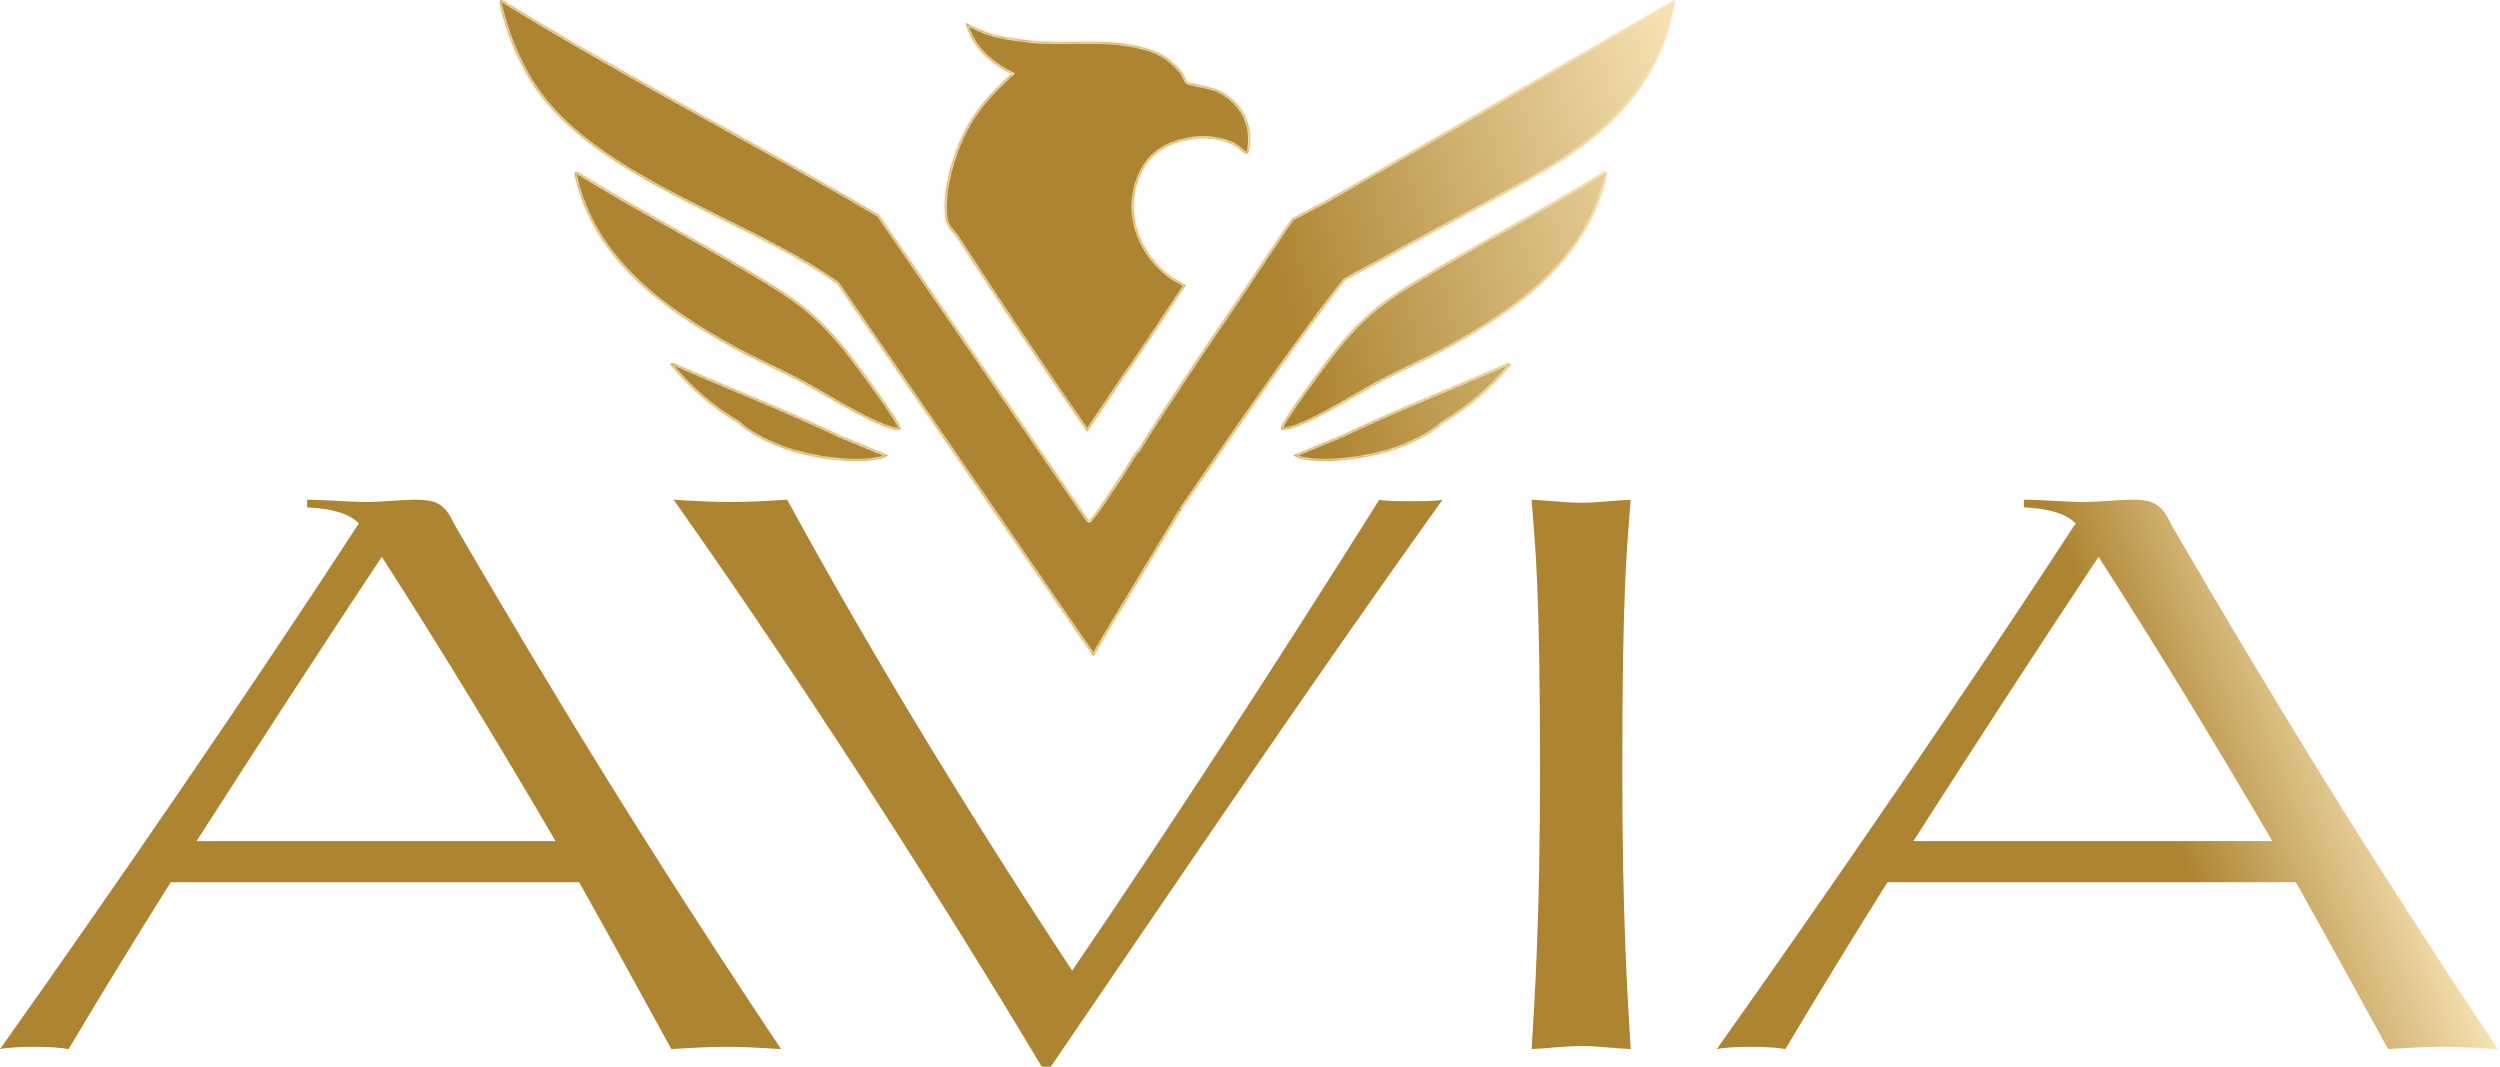
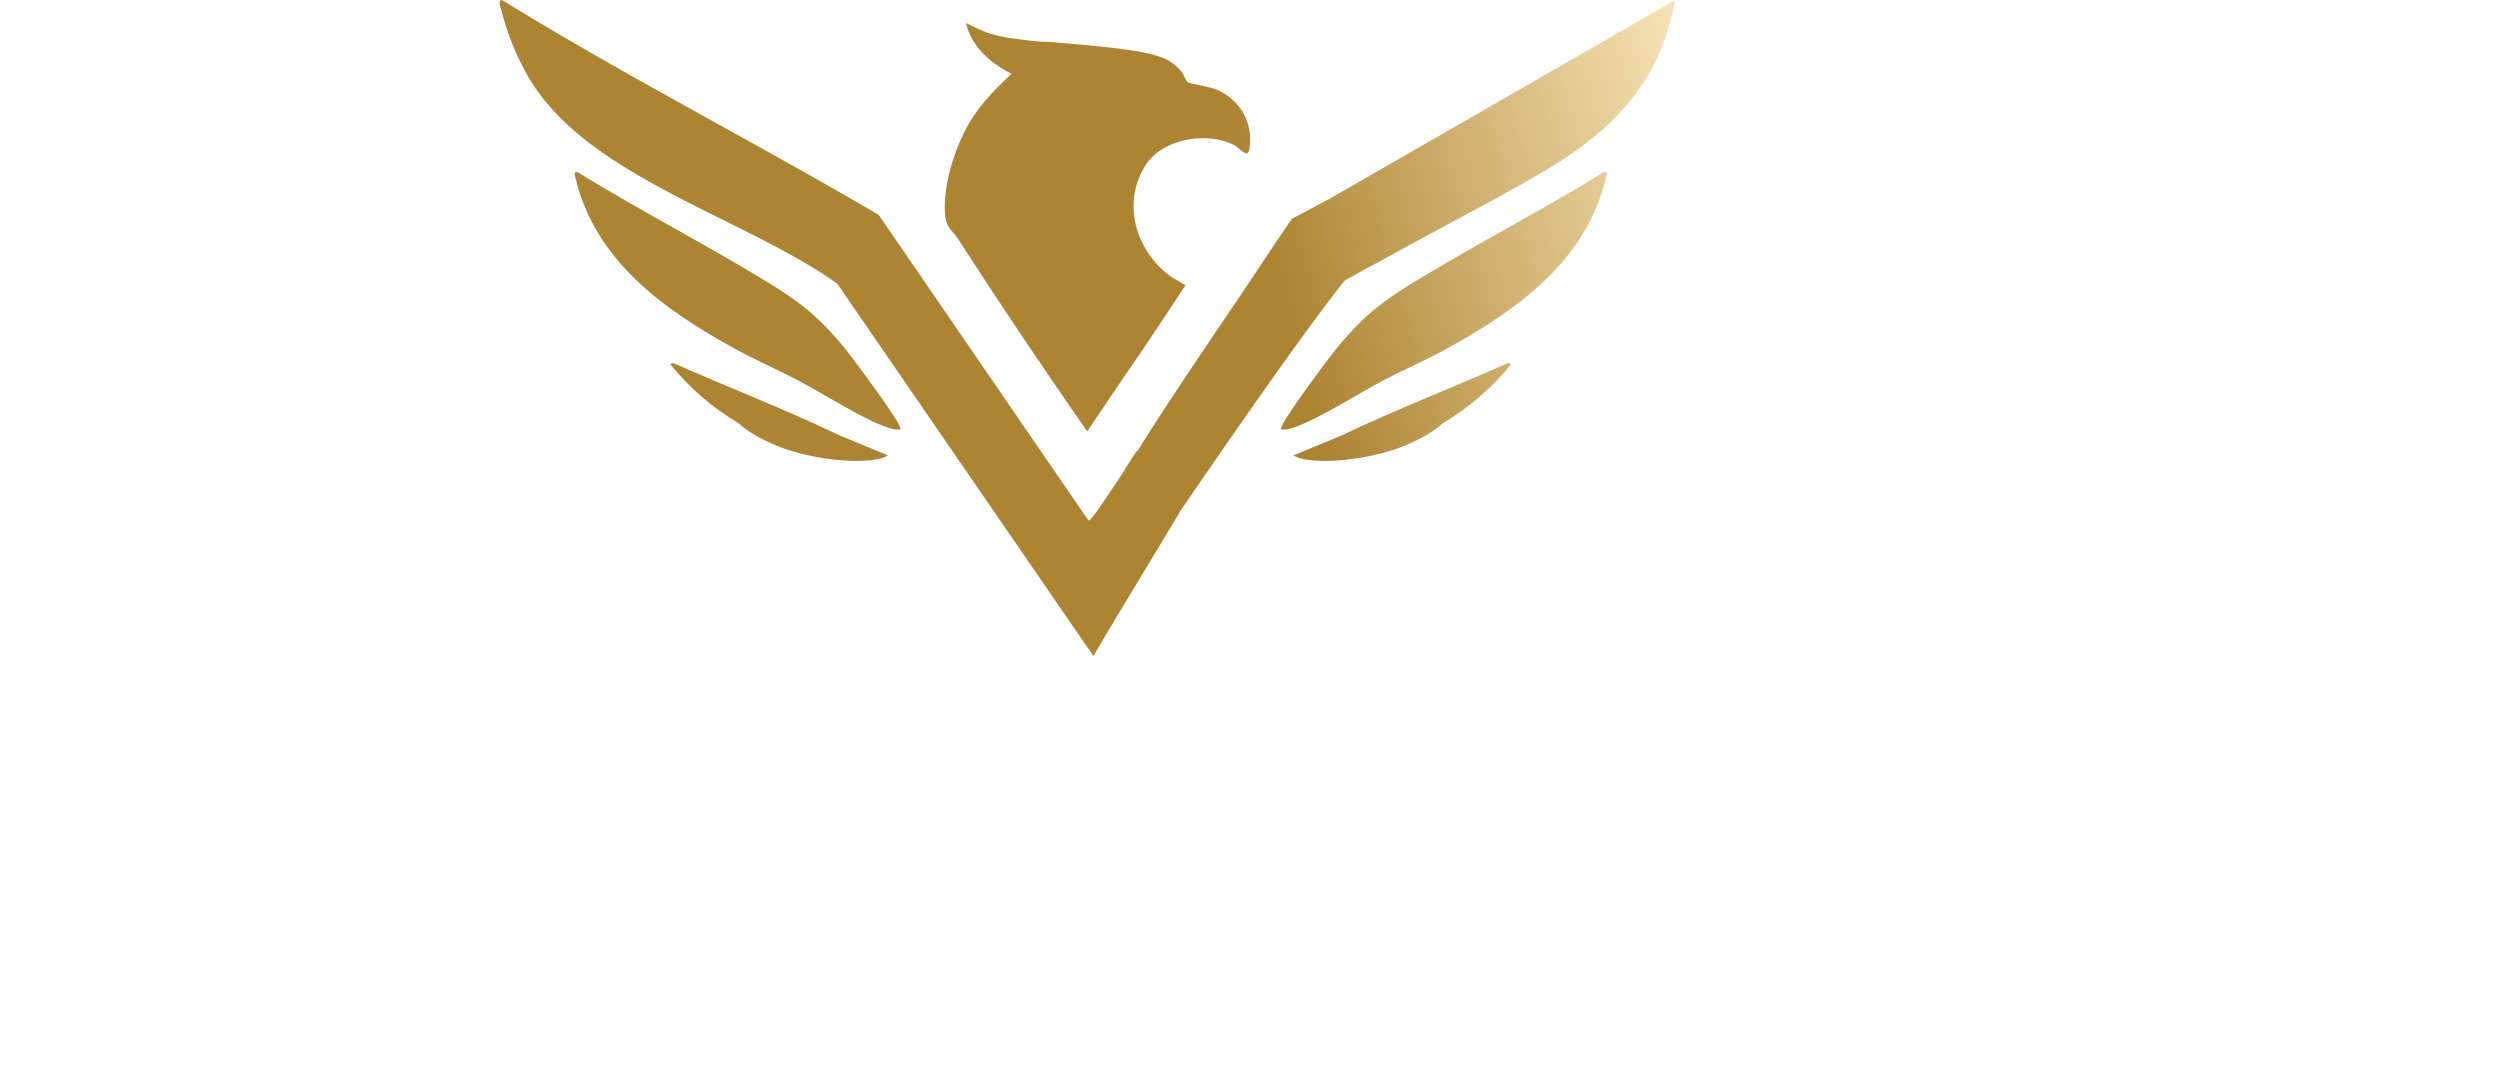
<svg xmlns="http://www.w3.org/2000/svg" width="794" height="339" viewBox="0 0 794 339" fill="none">
-   <path d="M458.146 158.703C415.552 218.24 374.408 279.227 333.751 338.764H330.847C296.472 281.406 254.122 215.573 213.945 158.703C221.209 159.184 226.53 159.428 231.857 159.428C237.185 159.428 242.749 159.184 250.006 158.703C277.598 209.284 309.544 261.314 340.521 308.267C371.741 262.526 407.07 208.073 438.054 158.703C440.233 159.184 444.106 159.184 447.979 159.184C451.85 159.184 455.966 159.184 458.146 158.703ZM131.185 158.703C137.961 158.703 141.108 159.428 144.256 166.447H144.25C177.887 224.286 208.383 273.662 248.072 333.193C240.572 332.712 235.488 332.468 230.648 332.468C225.565 332.468 220.724 332.712 213.224 333.193C203.543 315.524 193.862 297.856 183.938 280.194H54.216C42.843 298.343 31.708 316.499 21.784 333.193C19.361 332.712 15.251 332.468 10.892 332.468C6.532 332.468 2.18 332.712 0 333.193C36.067 282.374 79.629 218.965 113.997 166.204C110.369 162.813 105.285 161.608 97.541 161.12V158.703C102.625 158.703 111.093 159.428 116.177 159.428C121.741 159.428 128.037 158.703 131.185 158.703ZM517.909 158.703C516.698 174.679 515.249 186.295 515.249 244.858C515.249 292.291 516.941 316.98 517.909 333.193C512.826 332.949 507.261 332.225 502.178 332.225C497.094 332.225 491.529 332.949 486.445 333.193C487.413 316.98 489.105 292.291 489.105 244.858C489.105 186.289 487.65 174.672 486.445 158.703C491.529 158.947 497.094 159.671 502.178 159.671C507.261 159.671 512.826 158.947 517.909 158.703ZM676.428 158.703C683.204 158.703 686.352 159.428 689.5 166.447H689.493C723.131 224.286 753.627 273.662 793.316 333.193C785.816 332.712 780.732 332.468 775.892 332.468C770.808 332.468 765.967 332.712 758.467 333.193C748.787 315.524 739.107 297.856 729.183 280.194H599.466C588.093 298.343 576.958 316.499 567.034 333.193C564.617 332.712 560.501 332.468 556.142 332.468C551.782 332.468 547.43 332.712 545.25 333.193C581.311 282.368 624.872 218.965 659.24 166.204C655.612 162.813 650.528 161.608 642.784 161.12V158.703C647.868 158.703 656.336 159.428 661.42 159.428C666.984 159.428 673.28 158.703 676.428 158.703ZM121.254 176.852C102.618 204.924 82.29 236.145 62.448 267.122H176.438C159.014 237.357 140.865 207.348 121.261 176.852H121.254ZM666.504 176.852C647.868 204.924 627.539 236.145 607.698 267.122H721.688C704.264 237.357 686.115 207.348 666.511 176.852H666.504Z" fill="url(#paint0_linear_1_613)" />
  <mask id="path-2-inside-1_1_613" fill="white">
-     <path d="M158.729 0.431C158.81 0.064 159.052 -0.119 159.57 0.084C160.545 0.686 161.522 1.284 162.499 1.881C165.189 3.526 167.887 5.157 170.593 6.774C171.748 7.464 172.905 8.152 174.063 8.838C175.536 9.71 177.01 10.579 178.486 11.444C185.737 15.694 193.035 19.867 200.359 23.996C226.58 38.777 253.14 53.005 279.087 68.255L345.281 164.716C345.56 165.044 345.719 165.226 345.843 165.286C345.884 165.306 345.922 165.313 345.959 165.306C346.033 165.293 346.103 165.229 346.197 165.122L346.572 164.676C348.989 161.937 352.505 156.195 354.836 152.856C356.234 150.852 357.486 148.719 358.803 146.618C358.902 146.46 359.001 146.302 359.101 146.144C359.196 145.993 359.294 145.843 359.391 145.692C359.53 145.474 359.671 145.258 359.812 145.042C360.123 144.569 360.437 144.099 360.763 143.636C360.848 143.515 360.97 143.41 361.092 143.305C361.183 143.226 361.275 143.148 361.352 143.064C361.377 143.036 361.401 143.008 361.422 142.978C362.025 142.016 362.629 141.055 363.236 140.095C363.366 139.89 363.496 139.686 363.626 139.481C364.117 138.707 364.61 137.933 365.104 137.161C365.271 136.899 365.438 136.636 365.605 136.375C366.787 134.53 367.975 132.689 369.17 130.852C369.267 130.703 369.364 130.554 369.461 130.405C369.89 129.747 370.32 129.089 370.75 128.432C372.499 125.76 374.259 123.094 376.028 120.435C376.127 120.287 376.225 120.138 376.324 119.99L377.338 118.469C377.608 118.064 377.88 117.66 378.151 117.254C378.986 116.006 379.822 114.759 380.66 113.512C381.104 112.852 381.547 112.191 381.991 111.532C383.03 109.99 384.071 108.449 385.112 106.909C387.969 102.684 390.832 98.466 393.689 94.248C397.654 88.399 401.511 82.458 405.459 76.585C406.377 75.22 407.298 73.858 408.229 72.502C408.581 71.989 408.934 71.477 409.288 70.965C409.643 70.454 409.999 69.944 410.356 69.434L412.942 68.072L422.006 63.296V63.284L531.979 0.072L531.75 1.303C531.356 3.342 530.897 5.315 530.374 7.224C530.098 8.231 529.803 9.219 529.492 10.192C522.973 30.611 508.832 43.596 489.623 54.841C488.645 55.414 487.665 55.983 486.682 56.548C485.699 57.114 484.713 57.676 483.726 58.235C479.774 60.472 475.786 62.663 471.782 64.832C467.778 67 463.759 69.148 459.743 71.297C456.731 72.909 453.721 74.522 450.723 76.148C448.724 77.231 446.73 78.321 444.743 79.418C443.75 79.967 442.758 80.518 441.769 81.071C441.161 81.411 440.551 81.747 439.939 82.082C438.109 83.083 436.263 84.064 434.42 85.05C431.954 86.369 429.491 87.697 427.07 89.091C426.513 89.792 425.941 90.519 425.354 91.27C422.582 94.824 419.504 98.919 416.273 103.31C416.184 103.432 416.095 103.553 416.005 103.675C408.285 114.18 399.73 126.329 392.441 136.807C390.193 140.04 388.065 143.113 386.12 145.93C382.497 151.177 379.503 155.533 377.545 158.372C376.577 159.775 375.862 160.808 375.446 161.393C375.355 161.522 375.279 161.631 375.217 161.715L375.047 161.937C375.053 161.93 375.058 161.927 375.061 161.925C375.062 161.924 375.062 161.924 375.062 161.926C375.369 161.823 354.164 196.452 348.511 206.24C348.129 206.9 347.815 207.446 347.587 207.862C347.477 208.062 347.387 208.232 347.316 208.37L339.427 196.984V196.964L303.876 145.279L265.948 90.138C243.101 73.672 206.637 62.031 183.254 42.275L182.563 41.685C182.334 41.488 182.106 41.29 181.88 41.091C181.427 40.694 180.981 40.292 180.539 39.888C179.656 39.08 178.794 38.258 177.957 37.421C176.491 35.957 175.099 34.449 173.788 32.893C173.039 32.004 172.318 31.099 171.624 30.177C171.45 29.947 171.278 29.715 171.108 29.483C170.769 29.018 170.436 28.549 170.111 28.076C169.786 27.602 169.468 27.125 169.158 26.643C168.693 25.92 168.246 25.187 167.815 24.444C167.579 24.035 167.346 23.623 167.116 23.209C166.887 22.796 166.661 22.38 166.438 21.961C165.993 21.125 165.561 20.279 165.144 19.424C164.308 17.715 163.53 15.973 162.812 14.207C162.093 12.44 161.436 10.648 160.842 8.839C160.545 7.935 160.264 7.026 159.999 6.115C159.734 5.203 159.486 4.288 159.255 3.372C159.214 3.214 159.109 2.888 159.001 2.5C158.947 2.305 158.893 2.095 158.845 1.881C158.821 1.775 158.799 1.668 158.779 1.562C158.701 1.136 158.663 0.725 158.729 0.431ZM213.839 115.313C231.441 123.084 249.571 130.097 266.844 138.368H266.857L281.996 144.617C280.317 145.815 277.137 146.165 275.108 146.296C266.745 146.83 255.557 145.005 247.767 141.976C243.42 140.284 237.856 137.551 234.583 134.417C226.312 129.504 218.923 123.202 212.852 115.649L213.839 115.313ZM479.957 115.649C473.885 123.202 466.496 129.504 458.226 134.417C454.953 137.551 449.388 140.284 445.042 141.976C437.252 145.005 426.063 146.83 417.7 146.296C415.672 146.165 412.492 145.815 410.812 144.617L425.952 138.368H425.965C443.238 130.097 461.367 123.084 478.97 115.313L479.957 115.649ZM306.782 7.327C309.719 8.723 312.142 10.02 315.343 10.942C318.379 11.818 321.434 12.199 324.556 12.594C326.788 12.877 328.875 13.142 331.141 13.253C331.575 13.273 332.023 13.234 332.458 13.253C342.105 13.642 351.173 12.489 360.774 14.57C367.373 16.005 370.83 17.645 375.262 22.801C376.045 23.717 376.527 25.693 377.225 26.108C378.253 26.72 384.245 27.471 386.635 28.55C393.312 31.566 397.428 37.829 397.02 45.224C396.657 51.803 394.774 47.47 391.652 45.916C383.289 41.747 369.23 44.065 363.929 52.303C356.04 64.558 360.754 79.823 372.002 87.95L376.54 90.584C370.007 100.396 363.599 110.293 356.816 119.927L345.299 137.042C331.325 116.905 317.608 96.563 304.332 75.971H304.346C302.436 73.014 300.546 72.546 300.164 68.266C299.427 60.074 302.528 49.491 306.124 42.221C309.957 34.471 315.034 29.288 321.257 23.454C314.507 20.016 308.613 14.886 306.782 7.327ZM182.699 56.241C182.469 55.266 182.166 54.469 183.542 54.739C203.37 66.941 224.153 77.629 244.008 89.759C254.669 96.272 260.471 101.053 268.439 110.766C269.949 112.605 287.2 135.447 285.956 136.376C284.58 136.574 283.473 136.29 282.188 135.869C274.128 133.234 261.168 124.8 253.029 120.579C246.516 117.2 239.694 114.23 233.273 110.701C210.838 98.353 188.889 82.74 182.699 56.241ZM509.274 54.739C510.651 54.469 510.348 55.266 510.117 56.241C503.927 82.74 481.979 98.353 459.543 110.701C453.122 114.23 446.3 117.2 439.787 120.579C431.648 124.8 418.688 133.234 410.628 135.869C409.344 136.29 408.237 136.574 406.861 136.376C405.617 135.448 422.87 112.603 424.378 110.766C432.346 101.053 438.147 96.272 448.809 89.759C468.663 77.629 489.446 66.941 509.274 54.739Z" />
-   </mask>
-   <path d="M158.729 0.431C158.81 0.064 159.052 -0.119 159.57 0.084C160.545 0.686 161.522 1.284 162.499 1.881C165.189 3.526 167.887 5.157 170.593 6.774C171.748 7.464 172.905 8.152 174.063 8.838C175.536 9.71 177.01 10.579 178.486 11.444C185.737 15.694 193.035 19.867 200.359 23.996C226.58 38.777 253.14 53.005 279.087 68.255L345.281 164.716C345.56 165.044 345.719 165.226 345.843 165.286C345.884 165.306 345.922 165.313 345.959 165.306C346.033 165.293 346.103 165.229 346.197 165.122L346.572 164.676C348.989 161.937 352.505 156.195 354.836 152.856C356.234 150.852 357.486 148.719 358.803 146.618C358.902 146.46 359.001 146.302 359.101 146.144C359.196 145.993 359.294 145.843 359.391 145.692C359.53 145.474 359.671 145.258 359.812 145.042C360.123 144.569 360.437 144.099 360.763 143.636C360.848 143.515 360.97 143.41 361.092 143.305C361.183 143.226 361.275 143.148 361.352 143.064C361.377 143.036 361.401 143.008 361.422 142.978C362.025 142.016 362.629 141.055 363.236 140.095C363.366 139.89 363.496 139.686 363.626 139.481C364.117 138.707 364.61 137.933 365.104 137.161C365.271 136.899 365.438 136.636 365.605 136.375C366.787 134.53 367.975 132.689 369.17 130.852C369.267 130.703 369.364 130.554 369.461 130.405C369.89 129.747 370.32 129.089 370.75 128.432C372.499 125.76 374.259 123.094 376.028 120.435C376.127 120.287 376.225 120.138 376.324 119.99L377.338 118.469C377.608 118.064 377.88 117.66 378.151 117.254C378.986 116.006 379.822 114.759 380.66 113.512C381.104 112.852 381.547 112.191 381.991 111.532C383.03 109.99 384.071 108.449 385.112 106.909C387.969 102.684 390.832 98.466 393.689 94.248C397.654 88.399 401.511 82.458 405.459 76.585C406.377 75.22 407.298 73.858 408.229 72.502C408.581 71.989 408.934 71.477 409.288 70.965C409.643 70.454 409.999 69.944 410.356 69.434L412.942 68.072L422.006 63.296V63.284L531.979 0.072L531.75 1.303C531.356 3.342 530.897 5.315 530.374 7.224C530.098 8.231 529.803 9.219 529.492 10.192C522.973 30.611 508.832 43.596 489.623 54.841C488.645 55.414 487.665 55.983 486.682 56.548C485.699 57.114 484.713 57.676 483.726 58.235C479.774 60.472 475.786 62.663 471.782 64.832C467.778 67 463.759 69.148 459.743 71.297C456.731 72.909 453.721 74.522 450.723 76.148C448.724 77.231 446.73 78.321 444.743 79.418C443.75 79.967 442.758 80.518 441.769 81.071C441.161 81.411 440.551 81.747 439.939 82.082C438.109 83.083 436.263 84.064 434.42 85.05C431.954 86.369 429.491 87.697 427.07 89.091C426.513 89.792 425.941 90.519 425.354 91.27C422.582 94.824 419.504 98.919 416.273 103.31C416.184 103.432 416.095 103.553 416.005 103.675C408.285 114.18 399.73 126.329 392.441 136.807C390.193 140.04 388.065 143.113 386.12 145.93C382.497 151.177 379.503 155.533 377.545 158.372C376.577 159.775 375.862 160.808 375.446 161.393C375.355 161.522 375.279 161.631 375.217 161.715L375.047 161.937C375.053 161.93 375.058 161.927 375.061 161.925C375.062 161.924 375.062 161.924 375.062 161.926C375.369 161.823 354.164 196.452 348.511 206.24C348.129 206.9 347.815 207.446 347.587 207.862C347.477 208.062 347.387 208.232 347.316 208.37L339.427 196.984V196.964L303.876 145.279L265.948 90.138C243.101 73.672 206.637 62.031 183.254 42.275L182.563 41.685C182.334 41.488 182.106 41.29 181.88 41.091C181.427 40.694 180.981 40.292 180.539 39.888C179.656 39.08 178.794 38.258 177.957 37.421C176.491 35.957 175.099 34.449 173.788 32.893C173.039 32.004 172.318 31.099 171.624 30.177C171.45 29.947 171.278 29.715 171.108 29.483C170.769 29.018 170.436 28.549 170.111 28.076C169.786 27.602 169.468 27.125 169.158 26.643C168.693 25.92 168.246 25.187 167.815 24.444C167.579 24.035 167.346 23.623 167.116 23.209C166.887 22.796 166.661 22.38 166.438 21.961C165.993 21.125 165.561 20.279 165.144 19.424C164.308 17.715 163.53 15.973 162.812 14.207C162.093 12.44 161.436 10.648 160.842 8.839C160.545 7.935 160.264 7.026 159.999 6.115C159.734 5.203 159.486 4.288 159.255 3.372C159.214 3.214 159.109 2.888 159.001 2.5C158.947 2.305 158.893 2.095 158.845 1.881C158.821 1.775 158.799 1.668 158.779 1.562C158.701 1.136 158.663 0.725 158.729 0.431ZM213.839 115.313C231.441 123.084 249.571 130.097 266.844 138.368H266.857L281.996 144.617C280.317 145.815 277.137 146.165 275.108 146.296C266.745 146.83 255.557 145.005 247.767 141.976C243.42 140.284 237.856 137.551 234.583 134.417C226.312 129.504 218.923 123.202 212.852 115.649L213.839 115.313ZM479.957 115.649C473.885 123.202 466.496 129.504 458.226 134.417C454.953 137.551 449.388 140.284 445.042 141.976C437.252 145.005 426.063 146.83 417.7 146.296C415.672 146.165 412.492 145.815 410.812 144.617L425.952 138.368H425.965C443.238 130.097 461.367 123.084 478.97 115.313L479.957 115.649ZM306.782 7.327C309.719 8.723 312.142 10.02 315.343 10.942C318.379 11.818 321.434 12.199 324.556 12.594C326.788 12.877 328.875 13.142 331.141 13.253C331.575 13.273 332.023 13.234 332.458 13.253C342.105 13.642 351.173 12.489 360.774 14.57C367.373 16.005 370.83 17.645 375.262 22.801C376.045 23.717 376.527 25.693 377.225 26.108C378.253 26.72 384.245 27.471 386.635 28.55C393.312 31.566 397.428 37.829 397.02 45.224C396.657 51.803 394.774 47.47 391.652 45.916C383.289 41.747 369.23 44.065 363.929 52.303C356.04 64.558 360.754 79.823 372.002 87.95L376.54 90.584C370.007 100.396 363.599 110.293 356.816 119.927L345.299 137.042C331.325 116.905 317.608 96.563 304.332 75.971H304.346C302.436 73.014 300.546 72.546 300.164 68.266C299.427 60.074 302.528 49.491 306.124 42.221C309.957 34.471 315.034 29.288 321.257 23.454C314.507 20.016 308.613 14.886 306.782 7.327ZM182.699 56.241C182.469 55.266 182.166 54.469 183.542 54.739C203.37 66.941 224.153 77.629 244.008 89.759C254.669 96.272 260.471 101.053 268.439 110.766C269.949 112.605 287.2 135.447 285.956 136.376C284.58 136.574 283.473 136.29 282.188 135.869C274.128 133.234 261.168 124.8 253.029 120.579C246.516 117.2 239.694 114.23 233.273 110.701C210.838 98.353 188.889 82.74 182.699 56.241ZM509.274 54.739C510.651 54.469 510.348 55.266 510.117 56.241C503.927 82.74 481.979 98.353 459.543 110.701C453.122 114.23 446.3 117.2 439.787 120.579C431.648 124.8 418.688 133.234 410.628 135.869C409.344 136.29 408.237 136.574 406.861 136.376C405.617 135.448 422.87 112.603 424.378 110.766C432.346 101.053 438.147 96.272 448.809 89.759C468.663 77.629 489.446 66.941 509.274 54.739Z" fill="url(#paint1_linear_1_613)" />
-   <path d="M158.729 0.431L159.371 0.574L159.371 0.574L158.729 0.431ZM159.57 0.084L159.916 -0.476L159.866 -0.507L159.811 -0.529L159.57 0.084ZM162.499 1.881L162.156 2.443L162.156 2.443L162.499 1.881ZM170.593 6.774L170.931 6.209L170.931 6.209L170.593 6.774ZM174.063 8.838L173.728 9.405L173.728 9.405L174.063 8.838ZM178.486 11.444L178.819 10.876L178.819 10.876L178.486 11.444ZM200.359 23.996L200.036 24.569L200.359 23.996ZM279.087 68.255L279.63 67.883L279.547 67.762L279.421 67.688L279.087 68.255ZM345.281 164.716L344.738 165.089L344.757 165.117L344.779 165.143L345.281 164.716ZM345.843 165.286L345.556 165.879L345.557 165.879L345.843 165.286ZM345.959 165.306L346.073 165.955L346.073 165.955L345.959 165.306ZM346.197 165.122L346.693 165.555L346.701 165.546L346.197 165.122ZM346.572 164.676L346.078 164.241L346.073 164.246L346.069 164.252L346.572 164.676ZM354.836 152.856L355.376 153.233L355.376 153.233L354.836 152.856ZM358.803 146.618L359.361 146.967L359.361 146.967L358.803 146.618ZM359.101 146.144L358.544 145.792V145.792L359.101 146.144ZM359.391 145.692L359.945 146.048L359.945 146.048L359.391 145.692ZM359.812 145.042L359.262 144.68V144.68L359.812 145.042ZM360.763 143.636L360.224 143.258L360.224 143.258L360.763 143.636ZM361.092 143.305L361.521 143.805L361.521 143.805L361.092 143.305ZM361.352 143.064L361.84 143.506L361.84 143.506L361.352 143.064ZM361.422 142.978L361.956 143.364L361.968 143.346L361.98 143.328L361.422 142.978ZM363.236 140.095L363.793 140.447L363.236 140.095ZM363.626 139.481L363.07 139.128L363.626 139.481ZM365.104 137.161L365.658 137.515L365.104 137.161ZM365.605 136.375L365.051 136.019L365.605 136.375ZM369.17 130.852L369.722 131.211L369.17 130.852ZM369.461 130.405L368.909 130.045L369.461 130.405ZM370.75 128.432L371.301 128.793L370.75 128.432ZM376.028 120.435L375.48 120.07H375.48L376.028 120.435ZM376.324 119.99L375.776 119.624L375.776 119.625L376.324 119.99ZM377.338 118.469L376.79 118.104L376.79 118.104L377.338 118.469ZM378.151 117.254L377.604 116.888L378.151 117.254ZM380.66 113.512L381.207 113.88V113.88L380.66 113.512ZM381.991 111.532L381.445 111.164L381.991 111.532ZM385.112 106.909L385.658 107.278L385.112 106.909ZM393.689 94.248L393.144 93.878L393.144 93.878L393.689 94.248ZM405.459 76.585L406.005 76.953L406.005 76.953L405.459 76.585ZM408.229 72.502L407.686 72.13V72.13L408.229 72.502ZM409.288 70.965L409.829 71.341L409.288 70.965ZM410.356 69.434L410.05 68.852L409.909 68.926L409.817 69.056L410.356 69.434ZM412.942 68.072L413.249 68.654L413.249 68.654L412.942 68.072ZM422.006 63.296L422.313 63.879L422.664 63.694V63.296H422.006ZM422.006 63.284L421.678 62.713L421.347 62.903V63.284H422.006ZM531.979 0.072L532.627 0.192L532.888 -1.21L531.651 -0.499L531.979 0.072ZM531.75 1.303L532.397 1.428L532.397 1.424L531.75 1.303ZM530.374 7.224L531.009 7.398V7.398L530.374 7.224ZM529.492 10.192L528.865 9.992V9.992L529.492 10.192ZM489.623 54.841L489.29 54.273L489.29 54.273L489.623 54.841ZM486.682 56.548L486.353 55.977L486.682 56.548ZM483.726 58.235L484.05 58.808V58.808L483.726 58.235ZM471.782 64.832L471.469 64.252H471.469L471.782 64.832ZM459.743 71.297L460.054 71.878V71.878L459.743 71.297ZM450.723 76.148L450.409 75.569L450.723 76.148ZM444.743 79.418L445.061 79.995V79.995L444.743 79.418ZM441.769 81.071L441.447 80.496L441.447 80.496L441.769 81.071ZM439.939 82.082L439.623 81.504L439.939 82.082ZM434.42 85.05L434.73 85.631V85.631L434.42 85.05ZM427.07 89.091L426.742 88.521L426.633 88.583L426.555 88.681L427.07 89.091ZM425.354 91.27L424.835 90.865L425.354 91.27ZM416.273 103.31L415.743 102.92L416.273 103.31ZM416.005 103.675L416.536 104.065L416.005 103.675ZM392.441 136.807L391.901 136.431V136.431L392.441 136.807ZM386.12 145.93L386.662 146.304L386.12 145.93ZM377.545 158.372L377.003 157.998L377.545 158.372ZM375.446 161.393L375.983 161.774L375.446 161.393ZM375.217 161.715L375.739 162.116L375.744 162.11L375.749 162.104L375.217 161.715ZM375.047 161.937L374.524 161.536L375.527 162.388L375.047 161.937ZM375.061 161.925L375.326 162.528L375.339 162.522L375.352 162.516L375.061 161.925ZM375.062 161.926L374.404 161.898L374.363 162.855L375.271 162.551L375.062 161.926ZM348.511 206.24L347.94 205.91L347.94 205.91L348.511 206.24ZM347.587 207.862L348.164 208.179L348.164 208.179L347.587 207.862ZM347.316 208.37L346.775 208.745L347.4 209.647L347.902 208.671L347.316 208.37ZM339.427 196.984H338.768V197.19L338.885 197.359L339.427 196.984ZM339.427 196.964H340.085V196.76L339.969 196.591L339.427 196.964ZM303.876 145.279L304.419 144.906L303.876 145.279ZM265.948 90.138L266.491 89.765L266.426 89.671L266.333 89.604L265.948 90.138ZM183.254 42.275L182.826 42.776L182.829 42.778L183.254 42.275ZM182.563 41.685L182.134 42.184L182.136 42.186L182.563 41.685ZM181.88 41.091L181.445 41.586L181.445 41.586L181.88 41.091ZM180.539 39.888L180.984 39.403H180.984L180.539 39.888ZM177.957 37.421L177.492 37.887L177.492 37.887L177.957 37.421ZM173.788 32.893L174.292 32.469L174.292 32.469L173.788 32.893ZM171.624 30.177L171.098 30.573L171.098 30.573L171.624 30.177ZM171.108 29.483L171.64 29.094L171.64 29.094L171.108 29.483ZM170.111 28.076L169.568 28.448L169.568 28.448L170.111 28.076ZM169.158 26.643L169.712 26.287L169.712 26.287L169.158 26.643ZM167.815 24.444L167.245 24.773L167.245 24.774L167.815 24.444ZM167.116 23.209L167.692 22.89V22.89L167.116 23.209ZM166.438 21.961L165.857 22.271L165.857 22.271L166.438 21.961ZM165.144 19.424L165.735 19.135L165.735 19.135L165.144 19.424ZM162.812 14.207L162.201 14.454L162.201 14.454L162.812 14.207ZM160.842 8.839L161.467 8.634L161.467 8.634L160.842 8.839ZM159.999 6.115L159.367 6.298L159.367 6.298L159.999 6.115ZM159.255 3.372L159.893 3.211L159.892 3.206L159.255 3.372ZM159.001 2.5L158.366 2.675L158.366 2.675L159.001 2.5ZM158.845 1.881L159.487 1.737L159.487 1.737L158.845 1.881ZM158.779 1.562L158.132 1.682L158.132 1.682L158.779 1.562ZM213.839 115.313L214.105 114.711L213.87 114.607L213.627 114.69L213.839 115.313ZM266.844 138.368L266.559 138.962L266.694 139.026H266.844V138.368ZM266.857 138.368L267.109 137.759L266.988 137.709H266.857V138.368ZM281.996 144.617L282.379 145.153L283.347 144.462L282.247 144.008L281.996 144.617ZM275.108 146.296L275.15 146.954L275.151 146.954L275.108 146.296ZM247.767 141.976L247.528 142.59L247.528 142.59L247.767 141.976ZM234.583 134.417L235.038 133.941L234.984 133.889L234.919 133.85L234.583 134.417ZM212.852 115.649L212.639 115.026L211.749 115.328L212.338 116.062L212.852 115.649ZM479.957 115.649L480.47 116.062L481.06 115.328L480.169 115.026L479.957 115.649ZM458.226 134.417L457.889 133.85L457.825 133.889L457.77 133.941L458.226 134.417ZM445.042 141.976L445.281 142.59L445.281 142.59L445.042 141.976ZM417.7 146.296L417.658 146.954L417.658 146.954L417.7 146.296ZM410.812 144.617L410.561 144.008L409.462 144.462L410.43 145.153L410.812 144.617ZM425.952 138.368V137.709H425.822L425.701 137.759L425.952 138.368ZM425.965 138.368V139.026H426.114L426.249 138.962L425.965 138.368ZM478.97 115.313L479.182 114.69L478.939 114.607L478.704 114.711L478.97 115.313ZM306.782 7.327L307.065 6.732L305.817 6.139L306.142 7.482L306.782 7.327ZM315.343 10.942L315.525 10.309L315.525 10.309L315.343 10.942ZM324.556 12.594L324.639 11.941L324.638 11.941L324.556 12.594ZM331.141 13.253L331.108 13.911L331.111 13.911L331.141 13.253ZM332.458 13.253L332.428 13.911L332.432 13.911L332.458 13.253ZM360.774 14.57L360.914 13.926L360.914 13.926L360.774 14.57ZM375.262 22.801L375.762 22.373L375.761 22.372L375.262 22.801ZM377.225 26.108L377.562 25.542L377.561 25.542L377.225 26.108ZM386.635 28.55L386.364 29.15L386.364 29.15L386.635 28.55ZM397.02 45.224L396.362 45.188L396.362 45.188L397.02 45.224ZM391.652 45.916L391.359 46.505L391.359 46.505L391.652 45.916ZM363.929 52.303L364.482 52.66L364.482 52.66L363.929 52.303ZM372.002 87.95L371.616 88.484L371.643 88.503L371.671 88.519L372.002 87.95ZM376.54 90.584L377.088 90.948L377.476 90.365L376.871 90.014L376.54 90.584ZM356.816 119.927L356.278 119.548L356.27 119.56L356.816 119.927ZM345.299 137.042L344.758 137.418L345.307 138.21L345.845 137.41L345.299 137.042ZM304.332 75.971V75.313H303.124L303.779 76.328L304.332 75.971ZM304.346 75.971V76.63H305.555L304.899 75.614L304.346 75.971ZM300.164 68.266L300.82 68.208L300.82 68.207L300.164 68.266ZM306.124 42.221L306.714 42.513L306.714 42.513L306.124 42.221ZM321.257 23.454L321.707 23.934L322.392 23.293L321.556 22.867L321.257 23.454ZM182.699 56.241L183.34 56.091L183.34 56.089L182.699 56.241ZM183.542 54.739L183.887 54.178L183.786 54.115L183.669 54.093L183.542 54.739ZM244.008 89.759L243.664 90.321L243.665 90.321L244.008 89.759ZM268.439 110.766L267.93 111.184L267.93 111.184L268.439 110.766ZM285.956 136.376L286.05 137.028L286.216 137.004L286.35 136.904L285.956 136.376ZM282.188 135.869L282.394 135.243L282.393 135.243L282.188 135.869ZM253.029 120.579L252.726 121.163L252.726 121.163L253.029 120.579ZM233.273 110.701L232.956 111.278L232.956 111.278L233.273 110.701ZM509.274 54.739L509.148 54.093L509.031 54.115L508.929 54.178L509.274 54.739ZM510.117 56.241L509.476 56.089L509.476 56.091L510.117 56.241ZM459.543 110.701L459.86 111.278L459.86 111.278L459.543 110.701ZM439.787 120.579L440.09 121.163L440.09 121.163L439.787 120.579ZM410.628 135.869L410.423 135.243L410.423 135.243L410.628 135.869ZM406.861 136.376L406.468 136.904L406.602 137.005L406.768 137.028L406.861 136.376ZM424.378 110.766L424.887 111.184L424.887 111.184L424.378 110.766ZM448.809 89.759L449.152 90.321L449.152 90.321L448.809 89.759ZM158.729 0.431L159.371 0.574C159.38 0.535 159.386 0.533 159.375 0.55C159.369 0.56 159.358 0.575 159.34 0.591C159.322 0.608 159.3 0.623 159.275 0.635C159.223 0.661 159.188 0.658 159.193 0.659C159.202 0.659 159.244 0.664 159.33 0.697L159.57 0.084L159.811 -0.529C159.478 -0.659 159.073 -0.732 158.696 -0.548C158.306 -0.357 158.148 0.009 158.086 0.288L158.729 0.431ZM159.57 0.084L159.225 0.645C160.2 1.247 161.178 1.846 162.156 2.443L162.499 1.881L162.843 1.32C161.866 0.722 160.89 0.125 159.916 -0.476L159.57 0.084ZM162.499 1.881L162.156 2.443C164.847 4.089 167.547 5.721 170.255 7.339L170.593 6.774L170.931 6.209C168.226 4.593 165.53 2.963 162.843 1.32L162.499 1.881ZM170.593 6.774L170.255 7.339C171.411 8.03 172.569 8.719 173.728 9.405L174.063 8.838L174.399 8.272C173.242 7.586 172.085 6.899 170.931 6.209L170.593 6.774ZM174.063 8.838L173.728 9.405C175.201 10.277 176.676 11.146 178.153 12.012L178.486 11.444L178.819 10.876C177.344 10.011 175.87 9.143 174.399 8.272L174.063 8.838ZM178.486 11.444L178.153 12.012C185.408 16.264 192.709 20.439 200.036 24.569L200.359 23.996L200.683 23.422C193.361 19.294 186.066 15.123 178.819 10.876L178.486 11.444ZM200.359 23.996L200.036 24.569C226.275 39.361 252.812 53.575 278.753 68.823L279.087 68.255L279.421 67.688C253.469 52.434 226.886 38.193 200.683 23.422L200.359 23.996ZM279.087 68.255L278.544 68.628L344.738 165.089L345.281 164.716L345.824 164.344L279.63 67.883L279.087 68.255ZM345.281 164.716L344.779 165.143C344.916 165.303 345.038 165.447 345.145 165.557C345.241 165.657 345.38 165.794 345.556 165.879L345.843 165.286L346.129 164.693C346.163 164.709 346.176 164.722 346.163 164.712C346.152 164.702 346.131 164.683 346.095 164.646C346.021 164.569 345.925 164.457 345.783 164.29L345.281 164.716ZM345.843 165.286L345.557 165.879C345.688 165.942 345.867 165.991 346.073 165.955L345.959 165.306L345.845 164.658C345.977 164.634 346.08 164.669 346.129 164.692L345.843 165.286ZM345.959 165.306L346.073 165.955C346.26 165.922 346.397 165.832 346.483 165.762C346.568 165.694 346.64 165.616 346.693 165.555L346.197 165.122L345.701 164.689C345.683 164.71 345.67 164.723 345.661 164.732C345.652 164.741 345.652 164.741 345.658 164.736C345.667 164.729 345.732 164.677 345.845 164.658L345.959 165.306ZM346.197 165.122L346.701 165.546L347.076 165.1L346.572 164.676L346.069 164.252L345.694 164.697L346.197 165.122ZM346.572 164.676L347.066 165.112C348.307 163.705 349.813 161.55 351.283 159.358C352.767 157.145 354.214 154.897 355.376 153.233L354.836 152.856L354.296 152.479C353.127 154.154 351.65 156.446 350.189 158.624C348.715 160.823 347.254 162.908 346.078 164.241L346.572 164.676ZM354.836 152.856L355.376 153.233C356.787 151.211 358.058 149.047 359.361 146.967L358.803 146.618L358.245 146.268C356.914 148.392 355.682 150.493 354.296 152.479L354.836 152.856ZM358.803 146.618L359.361 146.967C359.46 146.809 359.558 146.652 359.657 146.496L359.101 146.144L358.544 145.792C358.443 145.951 358.344 146.11 358.245 146.268L358.803 146.618ZM359.101 146.144L359.657 146.496C359.751 146.347 359.846 146.202 359.945 146.048L359.391 145.692L358.836 145.336C358.742 145.483 358.641 145.638 358.544 145.792L359.101 146.144ZM359.391 145.692L359.945 146.048C360.083 145.832 360.223 145.617 360.363 145.403L359.812 145.042L359.262 144.68C359.119 144.898 358.977 145.117 358.836 145.336L359.391 145.692ZM359.812 145.042L360.363 145.403C360.671 144.934 360.982 144.47 361.302 144.015L360.763 143.636L360.224 143.258C359.893 143.728 359.574 144.205 359.262 144.68L359.812 145.042ZM360.763 143.636L361.301 144.015C361.331 143.973 361.385 143.921 361.521 143.805L361.092 143.305L360.663 142.805C360.555 142.898 360.365 143.056 360.224 143.258L360.763 143.636ZM361.092 143.305L361.521 143.805C361.604 143.734 361.73 143.627 361.84 143.506L361.352 143.064L360.863 142.622C360.82 142.67 360.763 142.719 360.663 142.805L361.092 143.305ZM361.352 143.064L361.84 143.506C361.877 143.465 361.917 143.418 361.956 143.364L361.422 142.978L360.888 142.592C360.885 142.597 360.877 142.607 360.863 142.622L361.352 143.064ZM361.422 142.978L361.98 143.328C362.582 142.366 363.186 141.406 363.793 140.447L363.236 140.095L362.68 139.743C362.072 140.704 361.467 141.666 360.864 142.628L361.422 142.978ZM363.236 140.095L363.793 140.447C363.922 140.243 364.051 140.04 364.182 139.834L363.626 139.481L363.07 139.128C362.941 139.332 362.81 139.538 362.68 139.743L363.236 140.095ZM363.626 139.481L364.182 139.834C364.673 139.06 365.165 138.288 365.658 137.515L365.104 137.161L364.549 136.806C364.055 137.579 363.561 138.353 363.07 139.128L363.626 139.481ZM365.104 137.161L365.658 137.515C365.827 137.252 365.992 136.991 366.16 136.73L365.605 136.375L365.051 136.019C364.883 136.281 364.715 136.546 364.549 136.806L365.104 137.161ZM365.605 136.375L366.16 136.73C367.341 134.886 368.528 133.047 369.722 131.211L369.17 130.852L368.618 130.493C367.422 132.331 366.233 134.173 365.051 136.019L365.605 136.375ZM369.17 130.852L369.722 131.211C369.819 131.062 369.916 130.913 370.013 130.764L369.461 130.405L368.909 130.045C368.812 130.195 368.715 130.344 368.618 130.493L369.17 130.852ZM369.461 130.405L370.013 130.764C370.441 130.107 370.871 129.45 371.301 128.793L370.75 128.432L370.199 128.072C369.769 128.729 369.338 129.386 368.909 130.045L369.461 130.405ZM370.75 128.432L371.301 128.793C373.049 126.122 374.808 123.458 376.577 120.8L376.028 120.435L375.48 120.07C373.71 122.731 371.949 125.398 370.199 128.072L370.75 128.432ZM376.028 120.435L376.577 120.8C376.678 120.648 376.772 120.505 376.872 120.355L376.324 119.99L375.776 119.625C375.678 119.771 375.577 119.925 375.48 120.07L376.028 120.435ZM376.324 119.99L376.872 120.355L377.886 118.835L377.338 118.469L376.79 118.104L375.776 119.624L376.324 119.99ZM377.338 118.469L377.886 118.835C378.157 118.429 378.426 118.029 378.699 117.62L378.151 117.254L377.604 116.888C377.335 117.29 377.06 117.699 376.79 118.104L377.338 118.469ZM378.151 117.254L378.699 117.62C379.533 116.373 380.369 115.126 381.207 113.88L380.66 113.512L380.114 113.145C379.276 114.392 378.439 115.64 377.604 116.888L378.151 117.254ZM380.66 113.512L381.207 113.88C381.651 113.219 382.093 112.559 382.537 111.9L381.991 111.532L381.445 111.164C381 111.824 380.557 112.485 380.114 113.145L380.66 113.512ZM381.991 111.532L382.537 111.9C383.576 110.358 384.617 108.818 385.658 107.278L385.112 106.909L384.567 106.54C383.525 108.08 382.484 109.621 381.445 111.164L381.991 111.532ZM385.112 106.909L385.658 107.278C388.514 103.053 391.377 98.837 394.235 94.617L393.689 94.248L393.144 93.878C390.287 98.096 387.423 102.315 384.567 106.54L385.112 106.909ZM393.689 94.248L394.235 94.617C398.193 88.777 402.072 82.803 406.005 76.953L405.459 76.585L404.913 76.218C400.95 82.112 397.115 88.021 393.144 93.878L393.689 94.248ZM405.459 76.585L406.005 76.953C406.923 75.589 407.843 74.228 408.771 72.875L408.229 72.502L407.686 72.13C406.753 73.488 405.831 74.852 404.912 76.218L405.459 76.585ZM408.229 72.502L408.771 72.875C409.123 72.362 409.476 71.851 409.829 71.341L409.288 70.965L408.747 70.59C408.392 71.103 408.038 71.616 407.686 72.13L408.229 72.502ZM409.288 70.965L409.829 71.341C410.183 70.83 410.539 70.321 410.896 69.812L410.356 69.434L409.817 69.056C409.46 69.566 409.102 70.077 408.747 70.59L409.288 70.965ZM410.356 69.434L410.663 70.017L413.249 68.654L412.942 68.072L412.635 67.489L410.05 68.852L410.356 69.434ZM412.942 68.072L413.249 68.654L422.313 63.879L422.006 63.296L421.699 62.714L412.635 67.489L412.942 68.072ZM422.006 63.296H422.664V63.284H422.006H421.347V63.296H422.006ZM422.006 63.284L422.334 63.855L532.308 0.643L531.979 0.072L531.651 -0.499L421.678 62.713L422.006 63.284ZM531.979 0.072L531.332 -0.049L531.103 1.183L531.75 1.303L532.397 1.424L532.627 0.192L531.979 0.072ZM531.75 1.303L531.103 1.178C530.712 3.202 530.257 5.158 529.739 7.05L530.374 7.224L531.009 7.398C531.536 5.472 531.999 3.483 532.397 1.428L531.75 1.303ZM530.374 7.224L529.739 7.05C529.466 8.047 529.173 9.027 528.865 9.992L529.492 10.192L530.12 10.392C530.432 9.412 530.731 8.415 531.009 7.398L530.374 7.224ZM529.492 10.192L528.865 9.992C522.415 30.193 508.428 43.069 489.29 54.273L489.623 54.841L489.956 55.41C509.235 44.123 523.531 31.029 530.12 10.392L529.492 10.192ZM489.623 54.841L489.29 54.273C488.314 54.845 487.335 55.413 486.353 55.977L486.682 56.548L487.01 57.119C487.995 56.553 488.977 55.983 489.956 55.41L489.623 54.841ZM486.682 56.548L486.353 55.977C485.372 56.542 484.388 57.103 483.401 57.662L483.726 58.235L484.05 58.808C485.039 58.248 486.026 57.685 487.01 57.119L486.682 56.548ZM483.726 58.235L483.401 57.662C479.454 59.896 475.47 62.085 471.469 64.252L471.782 64.832L472.096 65.411C476.102 63.241 480.094 61.048 484.05 58.808L483.726 58.235ZM471.782 64.832L471.469 64.252C467.467 66.42 463.449 68.567 459.432 70.717L459.743 71.297L460.054 71.878C464.069 69.729 468.09 67.58 472.096 65.411L471.782 64.832ZM459.743 71.297L459.432 70.717C456.42 72.329 453.409 73.943 450.409 75.569L450.723 76.148L451.036 76.727C454.034 75.102 457.042 73.49 460.054 71.878L459.743 71.297ZM450.723 76.148L450.409 75.569C448.408 76.653 446.413 77.744 444.425 78.842L444.743 79.418L445.061 79.995C447.047 78.899 449.039 77.81 451.036 76.727L450.723 76.148ZM444.743 79.418L444.425 78.842C443.431 79.391 442.438 79.942 441.447 80.496L441.769 81.071L442.09 81.646C443.078 81.093 444.069 80.543 445.061 79.995L444.743 79.418ZM441.769 81.071L441.447 80.496C440.842 80.835 440.234 81.17 439.623 81.504L439.939 82.082L440.256 82.659C440.868 82.324 441.48 81.987 442.09 81.645L441.769 81.071ZM439.939 82.082L439.623 81.504C437.796 82.504 435.955 83.483 434.109 84.47L434.42 85.05L434.73 85.631C436.572 84.646 438.421 83.663 440.256 82.659L439.939 82.082ZM434.42 85.05L434.109 84.47C431.643 85.789 429.172 87.12 426.742 88.521L427.07 89.091L427.399 89.662C429.809 88.273 432.264 86.95 434.73 85.631L434.42 85.05ZM427.07 89.091L426.555 88.681C425.996 89.384 425.423 90.112 424.835 90.865L425.354 91.27L425.874 91.675C426.459 90.925 427.03 90.2 427.586 89.501L427.07 89.091ZM425.354 91.27L424.835 90.865C422.058 94.425 418.976 98.526 415.743 102.92L416.273 103.31L416.804 103.7C420.032 99.312 423.107 95.222 425.874 91.675L425.354 91.27ZM416.273 103.31L415.743 102.92C415.654 103.041 415.564 103.163 415.474 103.285L416.005 103.675L416.536 104.065C416.625 103.943 416.715 103.822 416.804 103.7L416.273 103.31ZM416.005 103.675L415.474 103.285C407.749 113.797 399.19 125.952 391.901 136.431L392.441 136.807L392.982 137.183C400.269 126.707 408.821 114.563 416.536 104.065L416.005 103.675ZM392.441 136.807L391.901 136.431C389.652 139.664 387.524 142.738 385.578 145.556L386.12 145.93L386.662 146.304C388.607 143.488 390.734 140.415 392.982 137.183L392.441 136.807ZM386.12 145.93L385.578 145.556C381.955 150.803 378.96 155.161 377.003 157.998L377.545 158.372L378.087 158.745C380.046 155.905 383.038 151.552 386.662 146.304L386.12 145.93ZM377.545 158.372L377.003 157.998C376.034 159.402 375.321 160.431 374.909 161.012L375.446 161.393L375.983 161.774C376.402 161.185 377.12 160.148 378.087 158.745L377.545 158.372ZM375.446 161.393L374.909 161.012C374.814 161.146 374.743 161.247 374.685 161.327L375.217 161.715L375.749 162.104C375.814 162.014 375.895 161.898 375.983 161.774L375.446 161.393ZM375.217 161.715L374.694 161.315L374.524 161.536L375.047 161.937L375.57 162.338L375.739 162.116L375.217 161.715ZM375.047 161.937L375.527 162.388C375.52 162.395 375.505 162.411 375.482 162.43C375.471 162.44 375.453 162.454 375.431 162.47C375.41 162.484 375.374 162.507 375.326 162.528L375.061 161.925L374.795 161.323C374.706 161.362 374.647 161.412 374.628 161.428C374.601 161.451 374.58 161.472 374.567 161.486L375.047 161.937ZM375.061 161.925L375.352 162.516C375.384 162.5 375.408 162.485 375.422 162.476C375.445 162.461 375.406 162.487 375.372 162.505C375.371 162.506 375.263 162.57 375.111 162.581C375.018 162.588 374.86 162.579 374.703 162.477C374.542 162.372 374.467 162.226 374.435 162.125C374.405 162.032 374.403 161.954 374.403 161.919C374.404 161.88 374.408 161.848 374.41 161.832C374.414 161.802 374.42 161.778 374.42 161.777C374.424 161.76 374.419 161.782 374.417 161.79C374.411 161.82 374.405 161.857 374.404 161.898L375.062 161.926L375.719 161.954C375.718 161.994 375.712 162.03 375.706 162.06C375.705 162.068 375.7 162.089 375.704 162.072C375.704 162.072 375.709 162.048 375.714 162.017C375.716 162.001 375.72 161.97 375.72 161.93C375.721 161.895 375.719 161.817 375.689 161.724C375.657 161.623 375.581 161.477 375.421 161.372C375.263 161.27 375.106 161.261 375.012 161.268C374.861 161.279 374.752 161.343 374.751 161.344C374.717 161.362 374.678 161.388 374.701 161.374C374.714 161.365 374.738 161.35 374.769 161.335L375.061 161.925ZM375.062 161.926L375.271 162.551C375.16 162.588 374.814 162.653 374.56 162.35C374.385 162.142 374.406 161.912 374.407 161.891C374.411 161.827 374.424 161.78 374.428 161.764C374.434 161.743 374.44 161.727 374.442 161.72C374.45 161.698 374.454 161.694 374.439 161.723C374.415 161.771 374.37 161.855 374.301 161.978C374.165 162.222 373.953 162.589 373.673 163.066C373.113 164.019 372.29 165.399 371.273 167.091C369.241 170.475 366.443 175.099 363.458 180.033C357.491 189.897 350.771 201.009 347.94 205.91L348.511 206.24L349.081 206.569C351.903 201.682 358.613 190.586 364.585 180.715C367.569 175.781 370.369 171.155 372.402 167.769C373.419 166.077 374.246 164.692 374.809 163.733C375.09 163.254 375.308 162.877 375.451 162.62C375.522 162.494 375.579 162.388 375.618 162.31C375.635 162.276 375.659 162.225 375.678 162.174C375.681 162.166 375.716 162.079 375.722 161.97C375.724 161.945 375.744 161.713 375.569 161.504C375.313 161.199 374.965 161.264 374.852 161.302L375.062 161.926ZM348.511 206.24L347.94 205.91C347.56 206.569 347.242 207.121 347.01 207.545L347.587 207.862L348.164 208.179C348.388 207.77 348.699 207.231 349.081 206.569L348.511 206.24ZM347.587 207.862L347.01 207.545C346.897 207.75 346.804 207.926 346.731 208.069L347.316 208.37L347.902 208.671C347.97 208.539 348.057 208.374 348.164 208.179L347.587 207.862ZM347.316 208.37L347.858 207.995L339.968 196.609L339.427 196.984L338.885 197.359L346.775 208.745L347.316 208.37ZM339.427 196.984H340.085V196.964H339.427H338.768V196.984H339.427ZM339.427 196.964L339.969 196.591L304.419 144.906L303.876 145.279L303.333 145.652L338.884 197.338L339.427 196.964ZM303.876 145.279L304.419 144.906L266.491 89.765L265.948 90.138L265.406 90.511L303.333 145.652L303.876 145.279ZM265.948 90.138L266.333 89.604C254.855 81.331 239.964 74.275 225.096 66.851C210.196 59.41 195.302 51.592 183.679 41.772L183.254 42.275L182.829 42.778C194.589 52.713 209.618 60.594 224.508 68.029C239.43 75.481 254.194 82.479 265.563 90.672L265.948 90.138ZM183.254 42.275L183.682 41.774L182.991 41.184L182.563 41.685L182.136 42.186L182.826 42.776L183.254 42.275ZM182.563 41.685L182.993 41.186C182.765 40.989 182.539 40.794 182.315 40.597L181.88 41.091L181.445 41.586C181.674 41.787 181.904 41.986 182.134 42.184L182.563 41.685ZM181.88 41.091L182.315 40.597C181.866 40.202 181.422 39.804 180.984 39.403L180.539 39.888L180.094 40.374C180.539 40.781 180.989 41.185 181.445 41.586L181.88 41.091ZM180.539 39.888L180.984 39.403C180.107 38.6 179.253 37.785 178.422 36.956L177.957 37.421L177.492 37.887C178.336 38.731 179.205 39.559 180.094 40.374L180.539 39.888ZM177.957 37.421L178.422 36.956C176.969 35.504 175.589 34.01 174.292 32.469L173.788 32.893L173.284 33.317C174.608 34.889 176.014 36.411 177.492 37.887L177.957 37.421ZM173.788 32.893L174.292 32.469C173.551 31.589 172.837 30.693 172.15 29.781L171.624 30.177L171.098 30.573C171.799 31.504 172.528 32.419 173.284 33.317L173.788 32.893ZM171.624 30.177L172.15 29.781C171.978 29.552 171.808 29.324 171.64 29.094L171.108 29.483L170.577 29.871C170.749 30.107 170.923 30.341 171.098 30.573L171.624 30.177ZM171.108 29.483L171.64 29.094C171.304 28.635 170.976 28.171 170.654 27.703L170.111 28.076L169.568 28.448C169.897 28.927 170.233 29.401 170.577 29.871L171.108 29.483ZM170.111 28.076L170.654 27.703C170.333 27.235 170.018 26.763 169.712 26.287L169.158 26.643L168.604 26.999C168.918 27.487 169.24 27.97 169.568 28.448L170.111 28.076ZM169.158 26.643L169.712 26.287C169.253 25.573 168.81 24.848 168.385 24.114L167.815 24.444L167.245 24.774C167.681 25.526 168.134 26.268 168.604 26.999L169.158 26.643ZM167.815 24.444L168.386 24.114C168.151 23.709 167.92 23.3 167.692 22.89L167.116 23.209L166.54 23.529C166.772 23.946 167.007 24.361 167.245 24.773L167.815 24.444ZM167.116 23.209L167.692 22.89C167.465 22.48 167.241 22.067 167.02 21.652L166.438 21.961L165.857 22.271C166.081 22.692 166.309 23.112 166.54 23.529L167.116 23.209ZM166.438 21.961L167.02 21.652C166.578 20.822 166.149 19.983 165.735 19.135L165.144 19.424L164.552 19.713C164.973 20.575 165.408 21.427 165.857 22.271L166.438 21.961ZM165.144 19.424L165.735 19.135C164.907 17.44 164.134 15.711 163.422 13.959L162.812 14.207L162.201 14.454C162.925 16.235 163.71 17.991 164.552 19.713L165.144 19.424ZM162.812 14.207L163.422 13.959C162.709 12.206 162.057 10.428 161.467 8.634L160.842 8.839L160.216 9.045C160.815 10.868 161.478 12.674 162.201 14.454L162.812 14.207ZM160.842 8.839L161.467 8.634C161.173 7.737 160.894 6.835 160.631 5.931L159.999 6.115L159.367 6.298C159.633 7.217 159.917 8.133 160.216 9.045L160.842 8.839ZM159.999 6.115L160.631 5.931C160.369 5.027 160.123 4.12 159.893 3.211L159.255 3.372L158.616 3.533C158.85 4.457 159.1 5.379 159.367 6.298L159.999 6.115ZM159.255 3.372L159.892 3.206C159.868 3.112 159.826 2.975 159.784 2.833C159.739 2.684 159.687 2.511 159.636 2.324L159.001 2.5L158.366 2.675C158.422 2.877 158.477 3.061 158.522 3.211C158.569 3.368 158.601 3.473 158.618 3.538L159.255 3.372ZM159.001 2.5L159.636 2.324C159.584 2.137 159.532 1.937 159.487 1.737L158.845 1.881L158.202 2.026C158.253 2.252 158.31 2.473 158.366 2.675L159.001 2.5ZM158.845 1.881L159.487 1.737C159.465 1.639 159.445 1.54 159.427 1.442L158.779 1.562L158.132 1.682C158.153 1.796 158.177 1.911 158.202 2.026L158.845 1.881ZM158.779 1.562L159.427 1.442C159.35 1.025 159.337 0.728 159.371 0.574L158.729 0.431L158.086 0.288C157.989 0.722 158.052 1.248 158.132 1.682L158.779 1.562ZM213.839 115.313L213.573 115.915C231.22 123.706 249.292 130.693 266.559 138.962L266.844 138.368L267.128 137.774C249.849 129.5 231.663 122.462 214.105 114.711L213.839 115.313ZM266.844 138.368V139.026H266.857V138.368V137.709H266.844V138.368ZM266.857 138.368L266.606 138.976L281.745 145.225L281.996 144.617L282.247 144.008L267.109 137.759L266.857 138.368ZM281.996 144.617L281.614 144.081C280.889 144.598 279.786 144.963 278.553 145.211C277.337 145.456 276.068 145.574 275.066 145.639L275.108 146.296L275.151 146.954C276.177 146.887 277.513 146.764 278.813 146.502C280.097 146.243 281.424 145.834 282.379 145.153L281.996 144.617ZM275.108 146.296L275.066 145.639C266.803 146.166 255.71 144.358 248.005 141.362L247.767 141.976L247.528 142.59C255.404 145.652 266.687 147.493 275.15 146.954L275.108 146.296ZM247.767 141.976L248.006 141.362C243.676 139.677 238.214 136.982 235.038 133.941L234.583 134.417L234.128 134.892C237.498 138.12 243.165 140.891 247.528 142.59L247.767 141.976ZM234.583 134.417L234.919 133.85C226.713 128.976 219.385 122.725 213.365 115.236L212.852 115.649L212.338 116.062C218.461 123.679 225.911 130.032 234.247 134.983L234.583 134.417ZM212.852 115.649L213.064 116.272L214.051 115.936L213.839 115.313L213.627 114.69L212.639 115.026L212.852 115.649ZM479.957 115.649L479.444 115.236C473.424 122.725 466.096 128.976 457.889 133.85L458.226 134.417L458.562 134.983C466.897 130.032 474.347 123.679 480.47 116.062L479.957 115.649ZM458.226 134.417L457.77 133.941C454.595 136.982 449.132 139.677 444.803 141.362L445.042 141.976L445.281 142.59C449.644 140.891 455.31 138.12 458.681 134.892L458.226 134.417ZM445.042 141.976L444.803 141.362C437.098 144.358 426.006 146.166 417.742 145.639L417.7 146.296L417.658 146.954C426.121 147.493 437.405 145.652 445.281 142.59L445.042 141.976ZM417.7 146.296L417.743 145.639C416.741 145.574 415.472 145.456 414.256 145.211C413.023 144.963 411.919 144.598 411.195 144.081L410.812 144.617L410.43 145.153C411.385 145.834 412.711 146.243 413.995 146.502C415.296 146.764 416.631 146.887 417.658 146.954L417.7 146.296ZM410.812 144.617L411.064 145.225L426.203 138.976L425.952 138.368L425.701 137.759L410.561 144.008L410.812 144.617ZM425.952 138.368V139.026H425.965V138.368V137.709H425.952V138.368ZM425.965 138.368L426.249 138.962C443.517 130.693 461.589 123.706 479.236 115.915L478.97 115.313L478.704 114.711C461.146 122.462 442.959 129.5 425.68 137.774L425.965 138.368ZM478.97 115.313L478.758 115.936L479.745 116.272L479.957 115.649L480.169 115.026L479.182 114.69L478.97 115.313ZM306.782 7.327L306.5 7.921C309.406 9.303 311.894 10.634 315.16 11.575L315.343 10.942L315.525 10.309C312.391 9.406 310.033 8.143 307.065 6.732L306.782 7.327ZM315.343 10.942L315.16 11.575C318.253 12.467 321.361 12.854 324.473 13.248L324.556 12.594L324.638 11.941C321.508 11.545 318.504 11.168 315.525 10.309L315.343 10.942ZM324.556 12.594L324.473 13.248C326.702 13.53 328.814 13.798 331.108 13.911L331.141 13.253L331.173 12.596C328.937 12.485 326.874 12.225 324.639 11.941L324.556 12.594ZM331.141 13.253L331.111 13.911C331.354 13.922 331.597 13.917 331.814 13.912C332.039 13.907 332.237 13.903 332.428 13.911L332.458 13.253L332.488 12.596C332.244 12.585 332.001 12.59 331.785 12.595C331.56 12.6 331.362 12.604 331.171 12.596L331.141 13.253ZM332.458 13.253L332.432 13.911C337.267 14.106 342.001 13.915 346.631 13.935C351.286 13.956 355.9 14.187 360.635 15.213L360.774 14.57L360.914 13.926C356.047 12.871 351.327 12.639 346.636 12.618C341.92 12.598 337.297 12.789 332.485 12.595L332.458 13.253ZM360.774 14.57L360.634 15.213C363.911 15.926 366.352 16.679 368.513 17.867C370.667 19.052 372.581 20.692 374.762 23.23L375.262 22.801L375.761 22.372C373.511 19.754 371.48 17.996 369.148 16.713C366.823 15.434 364.236 14.649 360.914 13.926L360.774 14.57ZM375.262 22.801L374.761 23.23C375.079 23.6 375.352 24.214 375.678 24.919C375.829 25.247 375.993 25.592 376.17 25.885C376.337 26.162 376.567 26.483 376.888 26.674L377.225 26.108L377.561 25.542C377.533 25.525 377.442 25.444 377.298 25.205C377.163 24.982 377.027 24.698 376.873 24.366C376.588 23.749 376.228 22.918 375.762 22.373L375.262 22.801ZM377.225 26.108L376.888 26.674C377.089 26.794 377.361 26.891 377.634 26.974C377.922 27.062 378.265 27.149 378.643 27.237C379.397 27.413 380.33 27.601 381.285 27.799C383.237 28.203 385.25 28.647 386.364 29.15L386.635 28.55L386.906 27.95C385.63 27.373 383.451 26.902 381.553 26.509C380.583 26.308 379.675 26.126 378.942 25.955C378.576 25.869 378.265 25.79 378.018 25.714C377.758 25.635 377.617 25.575 377.562 25.542L377.225 26.108ZM386.635 28.55L386.364 29.15C392.811 32.062 396.754 38.083 396.362 45.188L397.02 45.224L397.677 45.26C398.101 37.575 393.813 31.07 386.906 27.95L386.635 28.55ZM397.02 45.224L396.362 45.188C396.318 45.996 396.251 46.618 396.165 47.089C396.078 47.568 395.979 47.85 395.892 48.005C395.812 48.149 395.784 48.114 395.844 48.1C395.877 48.093 395.837 48.117 395.666 48.031C395.503 47.949 395.298 47.807 395.037 47.599C394.777 47.392 394.502 47.154 394.181 46.884C393.557 46.361 392.803 45.753 391.946 45.326L391.652 45.916L391.359 46.505C392.063 46.855 392.714 47.372 393.333 47.892C393.633 48.145 393.938 48.408 394.217 48.63C394.494 48.85 394.786 49.063 395.075 49.208C395.358 49.35 395.728 49.474 396.126 49.387C396.552 49.294 396.846 48.998 397.042 48.647C397.232 48.307 397.363 47.861 397.461 47.324C397.56 46.779 397.631 46.097 397.677 45.26L397.02 45.224ZM391.652 45.916L391.946 45.326C387.604 43.162 381.842 42.701 376.508 43.812C371.176 44.923 366.151 47.632 363.375 51.947L363.929 52.303L364.482 52.66C367.007 48.736 371.663 46.167 376.777 45.102C381.889 44.037 387.337 44.501 391.359 46.505L391.652 45.916ZM363.929 52.303L363.375 51.947C355.259 64.555 360.145 80.196 371.616 88.484L372.002 87.95L372.388 87.416C361.364 79.451 356.82 64.562 364.482 52.66L363.929 52.303ZM372.002 87.95L371.671 88.519L376.209 91.153L376.54 90.584L376.871 90.014L372.333 87.38L372.002 87.95ZM376.54 90.584L375.992 90.219C369.453 100.04 363.054 109.923 356.278 119.548L356.816 119.927L357.355 120.306C364.144 110.663 370.562 100.751 377.088 90.948L376.54 90.584ZM356.816 119.927L356.27 119.56L344.752 136.675L345.299 137.042L345.845 137.41L357.363 120.295L356.816 119.927ZM345.299 137.042L345.84 136.667C331.869 116.534 318.156 96.199 304.885 75.614L304.332 75.971L303.779 76.328C317.059 96.928 330.781 117.276 344.758 137.418L345.299 137.042ZM304.332 75.971V76.63H304.346V75.971V75.313H304.332V75.971ZM304.346 75.971L304.899 75.614C304.398 74.839 303.9 74.229 303.44 73.693C302.972 73.147 302.572 72.709 302.211 72.222C301.526 71.301 301 70.23 300.82 68.208L300.164 68.266L299.508 68.325C299.71 70.582 300.32 71.886 301.153 73.008C301.551 73.543 302.006 74.044 302.441 74.551C302.884 75.067 303.338 75.625 303.793 76.329L304.346 75.971ZM300.164 68.266L300.82 68.207C300.098 60.183 303.147 49.727 306.714 42.513L306.124 42.221L305.534 41.929C301.91 49.256 298.756 59.965 299.508 68.325L300.164 68.266ZM306.124 42.221L306.714 42.513C310.492 34.874 315.494 29.759 321.707 23.934L321.257 23.454L320.806 22.973C314.574 28.817 309.422 34.067 305.534 41.929L306.124 42.221ZM321.257 23.454L321.556 22.867C314.887 19.471 309.188 14.464 307.422 7.172L306.782 7.327L306.142 7.482C308.038 15.308 314.127 20.562 320.958 24.04L321.257 23.454ZM182.699 56.241L183.34 56.089C183.276 55.818 183.223 55.623 183.187 55.434C183.15 55.239 183.159 55.173 183.159 55.174C183.156 55.187 183.143 55.231 183.1 55.278C183.057 55.326 183.013 55.345 182.999 55.349C182.999 55.349 183.103 55.324 183.415 55.385L183.542 54.739L183.669 54.093C183.293 54.019 182.919 53.992 182.595 54.096C182.42 54.152 182.254 54.249 182.119 54.399C181.986 54.547 181.914 54.716 181.877 54.873C181.81 55.16 181.852 55.46 181.893 55.679C181.936 55.906 182.007 56.176 182.058 56.392L182.699 56.241ZM183.542 54.739L183.197 55.3C193.124 61.409 203.287 67.137 213.442 72.85C223.6 78.565 233.749 84.263 243.664 90.321L244.008 89.759L244.351 89.197C234.412 83.125 224.242 77.415 214.088 71.702C203.93 65.988 193.789 60.271 183.887 54.178L183.542 54.739ZM244.008 89.759L243.665 90.321C254.271 96.8 260.014 101.534 267.93 111.184L268.439 110.766L268.949 110.348C260.928 100.572 255.068 95.744 244.351 89.197L244.008 89.759ZM268.439 110.766L267.93 111.184C268.671 112.086 273.35 118.242 277.695 124.296C279.866 127.322 281.945 130.31 283.401 132.595C284.131 133.741 284.693 134.693 285.032 135.377C285.205 135.725 285.303 135.971 285.345 136.126C285.366 136.206 285.36 136.22 285.362 136.191C285.363 136.166 285.379 135.985 285.562 135.849L285.956 136.376L286.35 136.904C286.611 136.709 286.668 136.428 286.677 136.262C286.686 136.092 286.654 135.925 286.617 135.786C286.542 135.503 286.396 135.162 286.212 134.792C285.841 134.042 285.247 133.043 284.511 131.888C283.035 129.571 280.94 126.559 278.765 123.528C274.418 117.47 269.717 111.285 268.948 110.348L268.439 110.766ZM285.956 136.376L285.862 135.725C284.642 135.9 283.655 135.657 282.394 135.243L282.188 135.869L281.983 136.494C283.29 136.923 284.518 137.248 286.05 137.028L285.956 136.376ZM282.188 135.869L282.393 135.243C278.434 133.949 273.232 131.214 267.962 128.245C262.723 125.294 257.414 122.111 253.332 119.994L253.029 120.579L252.726 121.163C256.784 123.267 262.024 126.412 267.315 129.392C272.575 132.355 277.883 135.154 281.984 136.495L282.188 135.869ZM253.029 120.579L253.333 119.994C250.066 118.299 246.72 116.707 243.403 115.104C240.082 113.498 236.785 111.879 233.591 110.124L233.273 110.701L232.956 111.278C236.183 113.052 239.507 114.683 242.83 116.289C246.158 117.898 249.48 119.48 252.726 121.163L253.029 120.579ZM233.273 110.701L233.591 110.124C211.167 97.783 189.461 82.289 183.34 56.091L182.699 56.241L182.058 56.391C188.318 83.19 210.508 98.924 232.956 111.278L233.273 110.701ZM509.274 54.739L509.401 55.385C509.714 55.324 509.818 55.349 509.817 55.349C509.804 55.345 509.76 55.326 509.716 55.278C509.674 55.231 509.66 55.187 509.657 55.173C509.657 55.173 509.666 55.239 509.629 55.434C509.594 55.623 509.54 55.818 509.476 56.089L510.117 56.241L510.758 56.392C510.809 56.176 510.88 55.906 510.923 55.679C510.965 55.46 511.007 55.16 510.939 54.873C510.903 54.716 510.83 54.547 510.697 54.399C510.563 54.249 510.396 54.152 510.221 54.096C509.897 53.991 509.523 54.019 509.148 54.093L509.274 54.739ZM510.117 56.241L509.476 56.091C503.356 82.289 481.649 97.783 459.225 110.124L459.543 110.701L459.86 111.278C482.308 98.924 504.498 83.19 510.758 56.391L510.117 56.241ZM459.543 110.701L459.226 110.124C456.032 111.879 452.735 113.498 449.413 115.104C446.096 116.707 442.751 118.299 439.484 119.994L439.787 120.579L440.09 121.163C443.336 119.48 446.659 117.898 449.986 116.289C453.309 114.683 456.634 113.052 459.86 111.278L459.543 110.701ZM439.787 120.579L439.484 119.994C435.402 122.111 430.093 125.294 424.855 128.245C419.584 131.214 414.383 133.949 410.423 135.243L410.628 135.869L410.833 136.495C414.933 135.154 420.242 132.355 425.501 129.392C430.792 126.412 436.033 123.267 440.09 121.163L439.787 120.579ZM410.628 135.869L410.423 135.243C409.162 135.657 408.175 135.9 406.955 135.725L406.861 136.376L406.768 137.028C408.3 137.248 409.526 136.923 410.833 136.494L410.628 135.869ZM406.861 136.376L407.255 135.849C407.438 135.985 407.454 136.166 407.455 136.191C407.457 136.22 407.451 136.206 407.473 136.126C407.514 135.972 407.613 135.725 407.785 135.377C408.124 134.693 408.687 133.741 409.417 132.595C410.873 130.31 412.951 127.322 415.122 124.296C419.467 118.241 424.147 112.085 424.887 111.184L424.378 110.766L423.869 110.348C423.101 111.284 418.4 117.469 414.052 123.528C411.877 126.559 409.782 129.571 408.306 131.888C407.57 133.043 406.977 134.043 406.605 134.792C406.421 135.162 406.276 135.503 406.2 135.786C406.163 135.925 406.131 136.092 406.14 136.262C406.149 136.428 406.207 136.71 406.468 136.904L406.861 136.376ZM424.378 110.766L424.887 111.184C432.803 101.534 438.546 96.8 449.152 90.321L448.809 89.759L448.465 89.197C437.749 95.744 431.889 100.572 423.869 110.348L424.378 110.766ZM448.809 89.759L449.152 90.321C459.067 84.263 469.216 78.565 479.374 72.85C489.529 67.137 499.693 61.409 509.62 55.3L509.274 54.739L508.929 54.178C499.028 60.271 488.886 65.988 478.728 71.702C468.575 77.415 458.404 83.125 448.465 89.197L448.809 89.759Z" fill="#F5E1B2" mask="url(#path-2-inside-1_1_613)" />
+     </mask>
+   <path d="M158.729 0.431C158.81 0.064 159.052 -0.119 159.57 0.084C160.545 0.686 161.522 1.284 162.499 1.881C165.189 3.526 167.887 5.157 170.593 6.774C171.748 7.464 172.905 8.152 174.063 8.838C175.536 9.71 177.01 10.579 178.486 11.444C185.737 15.694 193.035 19.867 200.359 23.996C226.58 38.777 253.14 53.005 279.087 68.255L345.281 164.716C345.56 165.044 345.719 165.226 345.843 165.286C345.884 165.306 345.922 165.313 345.959 165.306C346.033 165.293 346.103 165.229 346.197 165.122L346.572 164.676C348.989 161.937 352.505 156.195 354.836 152.856C356.234 150.852 357.486 148.719 358.803 146.618C358.902 146.46 359.001 146.302 359.101 146.144C359.196 145.993 359.294 145.843 359.391 145.692C359.53 145.474 359.671 145.258 359.812 145.042C360.123 144.569 360.437 144.099 360.763 143.636C360.848 143.515 360.97 143.41 361.092 143.305C361.183 143.226 361.275 143.148 361.352 143.064C361.377 143.036 361.401 143.008 361.422 142.978C362.025 142.016 362.629 141.055 363.236 140.095C363.366 139.89 363.496 139.686 363.626 139.481C364.117 138.707 364.61 137.933 365.104 137.161C365.271 136.899 365.438 136.636 365.605 136.375C366.787 134.53 367.975 132.689 369.17 130.852C369.267 130.703 369.364 130.554 369.461 130.405C369.89 129.747 370.32 129.089 370.75 128.432C372.499 125.76 374.259 123.094 376.028 120.435C376.127 120.287 376.225 120.138 376.324 119.99L377.338 118.469C377.608 118.064 377.88 117.66 378.151 117.254C378.986 116.006 379.822 114.759 380.66 113.512C381.104 112.852 381.547 112.191 381.991 111.532C383.03 109.99 384.071 108.449 385.112 106.909C387.969 102.684 390.832 98.466 393.689 94.248C397.654 88.399 401.511 82.458 405.459 76.585C406.377 75.22 407.298 73.858 408.229 72.502C408.581 71.989 408.934 71.477 409.288 70.965C409.643 70.454 409.999 69.944 410.356 69.434L412.942 68.072L422.006 63.296V63.284L531.979 0.072L531.75 1.303C531.356 3.342 530.897 5.315 530.374 7.224C530.098 8.231 529.803 9.219 529.492 10.192C522.973 30.611 508.832 43.596 489.623 54.841C488.645 55.414 487.665 55.983 486.682 56.548C485.699 57.114 484.713 57.676 483.726 58.235C479.774 60.472 475.786 62.663 471.782 64.832C467.778 67 463.759 69.148 459.743 71.297C456.731 72.909 453.721 74.522 450.723 76.148C448.724 77.231 446.73 78.321 444.743 79.418C443.75 79.967 442.758 80.518 441.769 81.071C441.161 81.411 440.551 81.747 439.939 82.082C438.109 83.083 436.263 84.064 434.42 85.05C431.954 86.369 429.491 87.697 427.07 89.091C426.513 89.792 425.941 90.519 425.354 91.27C422.582 94.824 419.504 98.919 416.273 103.31C416.184 103.432 416.095 103.553 416.005 103.675C408.285 114.18 399.73 126.329 392.441 136.807C390.193 140.04 388.065 143.113 386.12 145.93C382.497 151.177 379.503 155.533 377.545 158.372C376.577 159.775 375.862 160.808 375.446 161.393C375.355 161.522 375.279 161.631 375.217 161.715L375.047 161.937C375.053 161.93 375.058 161.927 375.061 161.925C375.062 161.924 375.062 161.924 375.062 161.926C375.369 161.823 354.164 196.452 348.511 206.24C348.129 206.9 347.815 207.446 347.587 207.862C347.477 208.062 347.387 208.232 347.316 208.37L339.427 196.984V196.964L303.876 145.279L265.948 90.138C243.101 73.672 206.637 62.031 183.254 42.275L182.563 41.685C182.334 41.488 182.106 41.29 181.88 41.091C181.427 40.694 180.981 40.292 180.539 39.888C179.656 39.08 178.794 38.258 177.957 37.421C176.491 35.957 175.099 34.449 173.788 32.893C173.039 32.004 172.318 31.099 171.624 30.177C171.45 29.947 171.278 29.715 171.108 29.483C170.769 29.018 170.436 28.549 170.111 28.076C169.786 27.602 169.468 27.125 169.158 26.643C168.693 25.92 168.246 25.187 167.815 24.444C167.579 24.035 167.346 23.623 167.116 23.209C166.887 22.796 166.661 22.38 166.438 21.961C165.993 21.125 165.561 20.279 165.144 19.424C164.308 17.715 163.53 15.973 162.812 14.207C162.093 12.44 161.436 10.648 160.842 8.839C160.545 7.935 160.264 7.026 159.999 6.115C159.734 5.203 159.486 4.288 159.255 3.372C159.214 3.214 159.109 2.888 159.001 2.5C158.947 2.305 158.893 2.095 158.845 1.881C158.821 1.775 158.799 1.668 158.779 1.562C158.701 1.136 158.663 0.725 158.729 0.431ZM213.839 115.313C231.441 123.084 249.571 130.097 266.844 138.368H266.857L281.996 144.617C280.317 145.815 277.137 146.165 275.108 146.296C266.745 146.83 255.557 145.005 247.767 141.976C243.42 140.284 237.856 137.551 234.583 134.417C226.312 129.504 218.923 123.202 212.852 115.649L213.839 115.313ZM479.957 115.649C473.885 123.202 466.496 129.504 458.226 134.417C454.953 137.551 449.388 140.284 445.042 141.976C437.252 145.005 426.063 146.83 417.7 146.296C415.672 146.165 412.492 145.815 410.812 144.617L425.952 138.368H425.965C443.238 130.097 461.367 123.084 478.97 115.313L479.957 115.649ZM306.782 7.327C309.719 8.723 312.142 10.02 315.343 10.942C318.379 11.818 321.434 12.199 324.556 12.594C326.788 12.877 328.875 13.142 331.141 13.253C331.575 13.273 332.023 13.234 332.458 13.253C367.373 16.005 370.83 17.645 375.262 22.801C376.045 23.717 376.527 25.693 377.225 26.108C378.253 26.72 384.245 27.471 386.635 28.55C393.312 31.566 397.428 37.829 397.02 45.224C396.657 51.803 394.774 47.47 391.652 45.916C383.289 41.747 369.23 44.065 363.929 52.303C356.04 64.558 360.754 79.823 372.002 87.95L376.54 90.584C370.007 100.396 363.599 110.293 356.816 119.927L345.299 137.042C331.325 116.905 317.608 96.563 304.332 75.971H304.346C302.436 73.014 300.546 72.546 300.164 68.266C299.427 60.074 302.528 49.491 306.124 42.221C309.957 34.471 315.034 29.288 321.257 23.454C314.507 20.016 308.613 14.886 306.782 7.327ZM182.699 56.241C182.469 55.266 182.166 54.469 183.542 54.739C203.37 66.941 224.153 77.629 244.008 89.759C254.669 96.272 260.471 101.053 268.439 110.766C269.949 112.605 287.2 135.447 285.956 136.376C284.58 136.574 283.473 136.29 282.188 135.869C274.128 133.234 261.168 124.8 253.029 120.579C246.516 117.2 239.694 114.23 233.273 110.701C210.838 98.353 188.889 82.74 182.699 56.241ZM509.274 54.739C510.651 54.469 510.348 55.266 510.117 56.241C503.927 82.74 481.979 98.353 459.543 110.701C453.122 114.23 446.3 117.2 439.787 120.579C431.648 124.8 418.688 133.234 410.628 135.869C409.344 136.29 408.237 136.574 406.861 136.376C405.617 135.448 422.87 112.603 424.378 110.766C432.346 101.053 438.147 96.272 448.809 89.759C468.663 77.629 489.446 66.941 509.274 54.739Z" fill="url(#paint1_linear_1_613)" />
  <defs>
    <linearGradient id="paint0_linear_1_613" x1="761.404" y1="251.062" x2="694.677" y2="276.405" gradientUnits="userSpaceOnUse">
      <stop stop-color="#F5E1B2" />
      <stop offset="1" stop-color="#AD8432" />
    </linearGradient>
    <linearGradient id="paint1_linear_1_613" x1="543" y1="54.5" x2="406.711" y2="94.201" gradientUnits="userSpaceOnUse">
      <stop stop-color="#F5E1B2" />
      <stop offset="1" stop-color="#AD8432" />
    </linearGradient>
  </defs>
</svg>